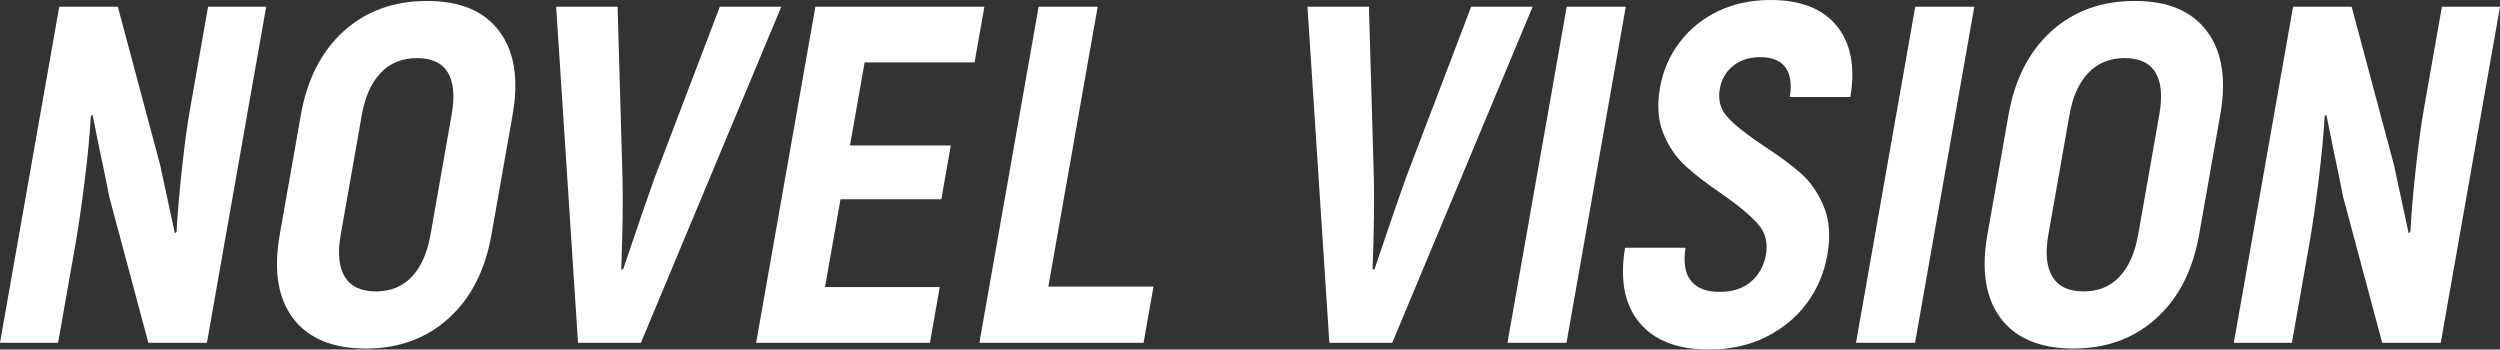
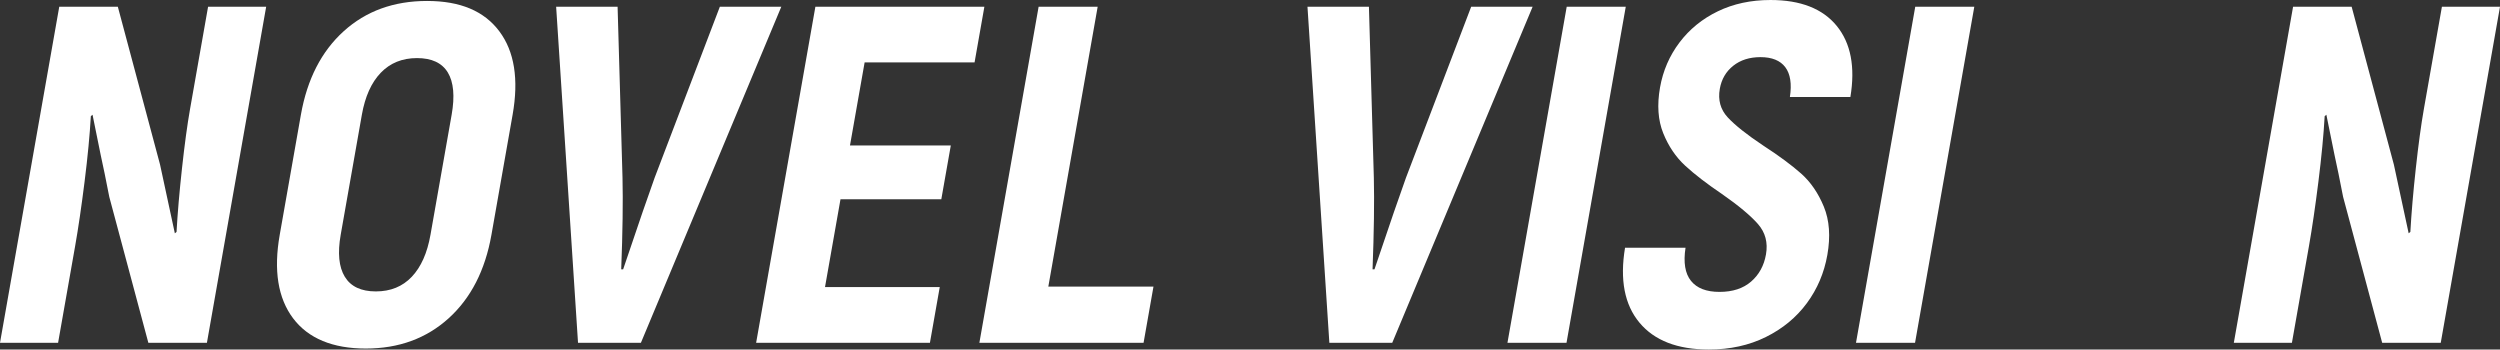
<svg xmlns="http://www.w3.org/2000/svg" id="a" data-name="Warstwa 1" viewBox="0 0 3124.39 436.8">
  <rect x="0" y="0" width="3124.39" height="436.8" fill="#333333" stroke="none" />
  <path d="M74.06,8.4h73.2l52.79,197.4,18.47,85.8,2.12-1.8c1.29-23.19,3.56-49.7,6.82-79.5,3.25-29.79,6.61-54.5,10.07-74.1l22.53-127.8h72.6l-74.06,420h-73.2l-48.84-182.4-5.72-28.8c-1.6-6.8-6.67-31.4-15.19-73.8l-2.12,1.8c-1.3,23.2-3.89,50.4-7.79,81.6-3.91,31.2-7.86,58.2-11.88,81l-21.26,120.6H0L74.06,8.4Z" style="fill: #fff;" />
  <path d="M366.29,397.8c-18.96-25.2-24.52-60-16.69-104.4l26.45-150c7.83-44.4,25.67-79.2,53.51-104.4C457.4,13.8,492.11,1.2,533.72,1.2s71.28,12.6,90.23,37.8c18.96,25.2,24.52,60,16.69,104.4l-26.45,150c-7.83,44.4-25.67,79.2-53.51,104.4-27.84,25.2-62.37,37.8-103.56,37.8s-71.88-12.6-90.83-37.8Zm148.35-51.9c11.54-12.2,19.34-29.7,23.36-52.5l26.45-150c4.09-23.19,2.49-40.8-4.79-52.8-7.29-12-20.13-18-38.53-18s-33.48,6.1-45.23,18.3c-11.75,12.21-19.64,29.7-23.66,52.5l-26.45,150c-4.02,22.8-2.31,40.3,5.14,52.5,7.45,12.21,20.37,18.3,38.77,18.3s33.37-6.09,44.93-18.3Z" style="fill: #fff;" />
  <path d="M695.04,8.4h76.8l6.14,213.6c.71,30,.17,68.2-1.61,114.6h2.4c19.28-57.2,32.42-95.4,39.41-114.6L899.64,8.4h76.8l-175.46,420h-78.6L695.04,8.4Z" style="fill: #fff;" />
  <path d="M1174.45,358.8l-12.27,69.6h-217.2L1019.04,8.4h211.2l-12.27,69.6h-137.4l-18.3,103.8h126l-11.85,67.2h-126l-19.36,109.8h143.4Z" style="fill: #fff;" />
  <path d="M1441.56,358.2l-12.38,70.2h-205.2L1298.03,8.4h73.8l-61.68,349.8h131.4Z" style="fill: #fff;" />
  <path d="M1634.02,8.4h76.8l6.14,213.6c.71,30,.17,68.2-1.61,114.6h2.4c19.28-57.2,32.42-95.4,39.41-114.6L1838.62,8.4h76.8l-175.46,420h-78.6l-27.34-420Z" style="fill: #fff;" />
  <path d="M1958.01,8.4h73.8l-74.06,420h-73.8L1958.01,8.4Z" style="fill: #fff;" />
  <path d="M2048.9,403.2c-18.65-22.4-24.66-53.6-18-93.6h75.6c-2.85,18.4-.58,32.2,6.8,41.4,7.38,9.21,19.26,13.8,35.67,13.8s29.56-4.29,39.48-12.9c9.92-8.6,16.11-19.89,18.58-33.9,2.61-14.79-.76-27.5-10.08-38.1-9.33-10.59-24.33-23.1-44.99-37.5-18.95-12.8-34.27-24.6-45.96-35.4-11.7-10.8-20.82-24.3-27.36-40.5-6.55-16.2-7.88-35.3-4-57.3,3.67-20.79,11.77-39.5,24.29-56.1,12.53-16.59,28.51-29.6,47.98-39,19.45-9.39,41.38-14.1,65.79-14.1,37.59,0,65.19,10.8,82.79,32.4,17.58,21.6,23.27,51.21,17.04,88.8h-75.6c2.49-16.4,.58-28.8-5.74-37.2-6.32-8.4-16.68-12.6-31.08-12.6-13.6,0-24.94,3.6-34,10.8-9.07,7.2-14.66,16.8-16.78,28.8-2.47,14.01,.83,25.9,9.91,35.7,9.07,9.81,23.81,21.51,44.21,35.1,19.73,12.81,35.58,24.51,47.51,35.1,11.93,10.6,21.39,24.4,28.4,41.4,7,17.01,8.46,37.11,4.37,60.3-3.95,22.41-12.5,42.51-25.63,60.3-13.14,17.8-30.22,31.9-51.26,42.3-21.03,10.4-44.75,15.6-71.15,15.6-39.21,0-68.13-11.19-86.78-33.6Z" style="fill: #fff;" />
  <path d="M2393.6,8.4h73.8l-74.06,420h-73.8L2393.6,8.4Z" style="fill: #fff;" />
-   <path d="M2500.44,397.8c-18.96-25.2-24.52-60-16.69-104.4l26.45-150c7.83-44.4,25.67-79.2,53.51-104.4,27.84-25.2,62.56-37.8,104.16-37.8s71.28,12.6,90.23,37.8c18.96,25.2,24.52,60,16.69,104.4l-26.45,150c-7.83,44.4-25.67,79.2-53.51,104.4-27.84,25.2-62.37,37.8-103.56,37.8s-71.88-12.6-90.83-37.8Zm148.35-51.9c11.54-12.2,19.34-29.7,23.36-52.5l26.45-150c4.09-23.19,2.49-40.8-4.79-52.8-7.29-12-20.13-18-38.53-18s-33.48,6.1-45.23,18.3c-11.75,12.21-19.64,29.7-23.66,52.5l-26.45,150c-4.02,22.8-2.31,40.3,5.14,52.5,7.45,12.21,20.37,18.3,38.77,18.3s33.37-6.09,44.93-18.3Z" style="fill: #fff;" />
  <path d="M2865.79,8.4h73.2l52.79,197.4,18.47,85.8,2.12-1.8c1.29-23.19,3.56-49.7,6.82-79.5,3.25-29.79,6.61-54.5,10.07-74.1l22.54-127.8h72.6l-74.06,420h-73.2l-48.84-182.4-5.72-28.8c-1.61-6.8-6.67-31.4-15.19-73.8l-2.12,1.8c-1.3,23.2-3.89,50.4-7.79,81.6-3.91,31.2-7.86,58.2-11.88,81l-21.26,120.6h-72.6L2865.79,8.4Z" style="fill: #fff;" />
</svg>